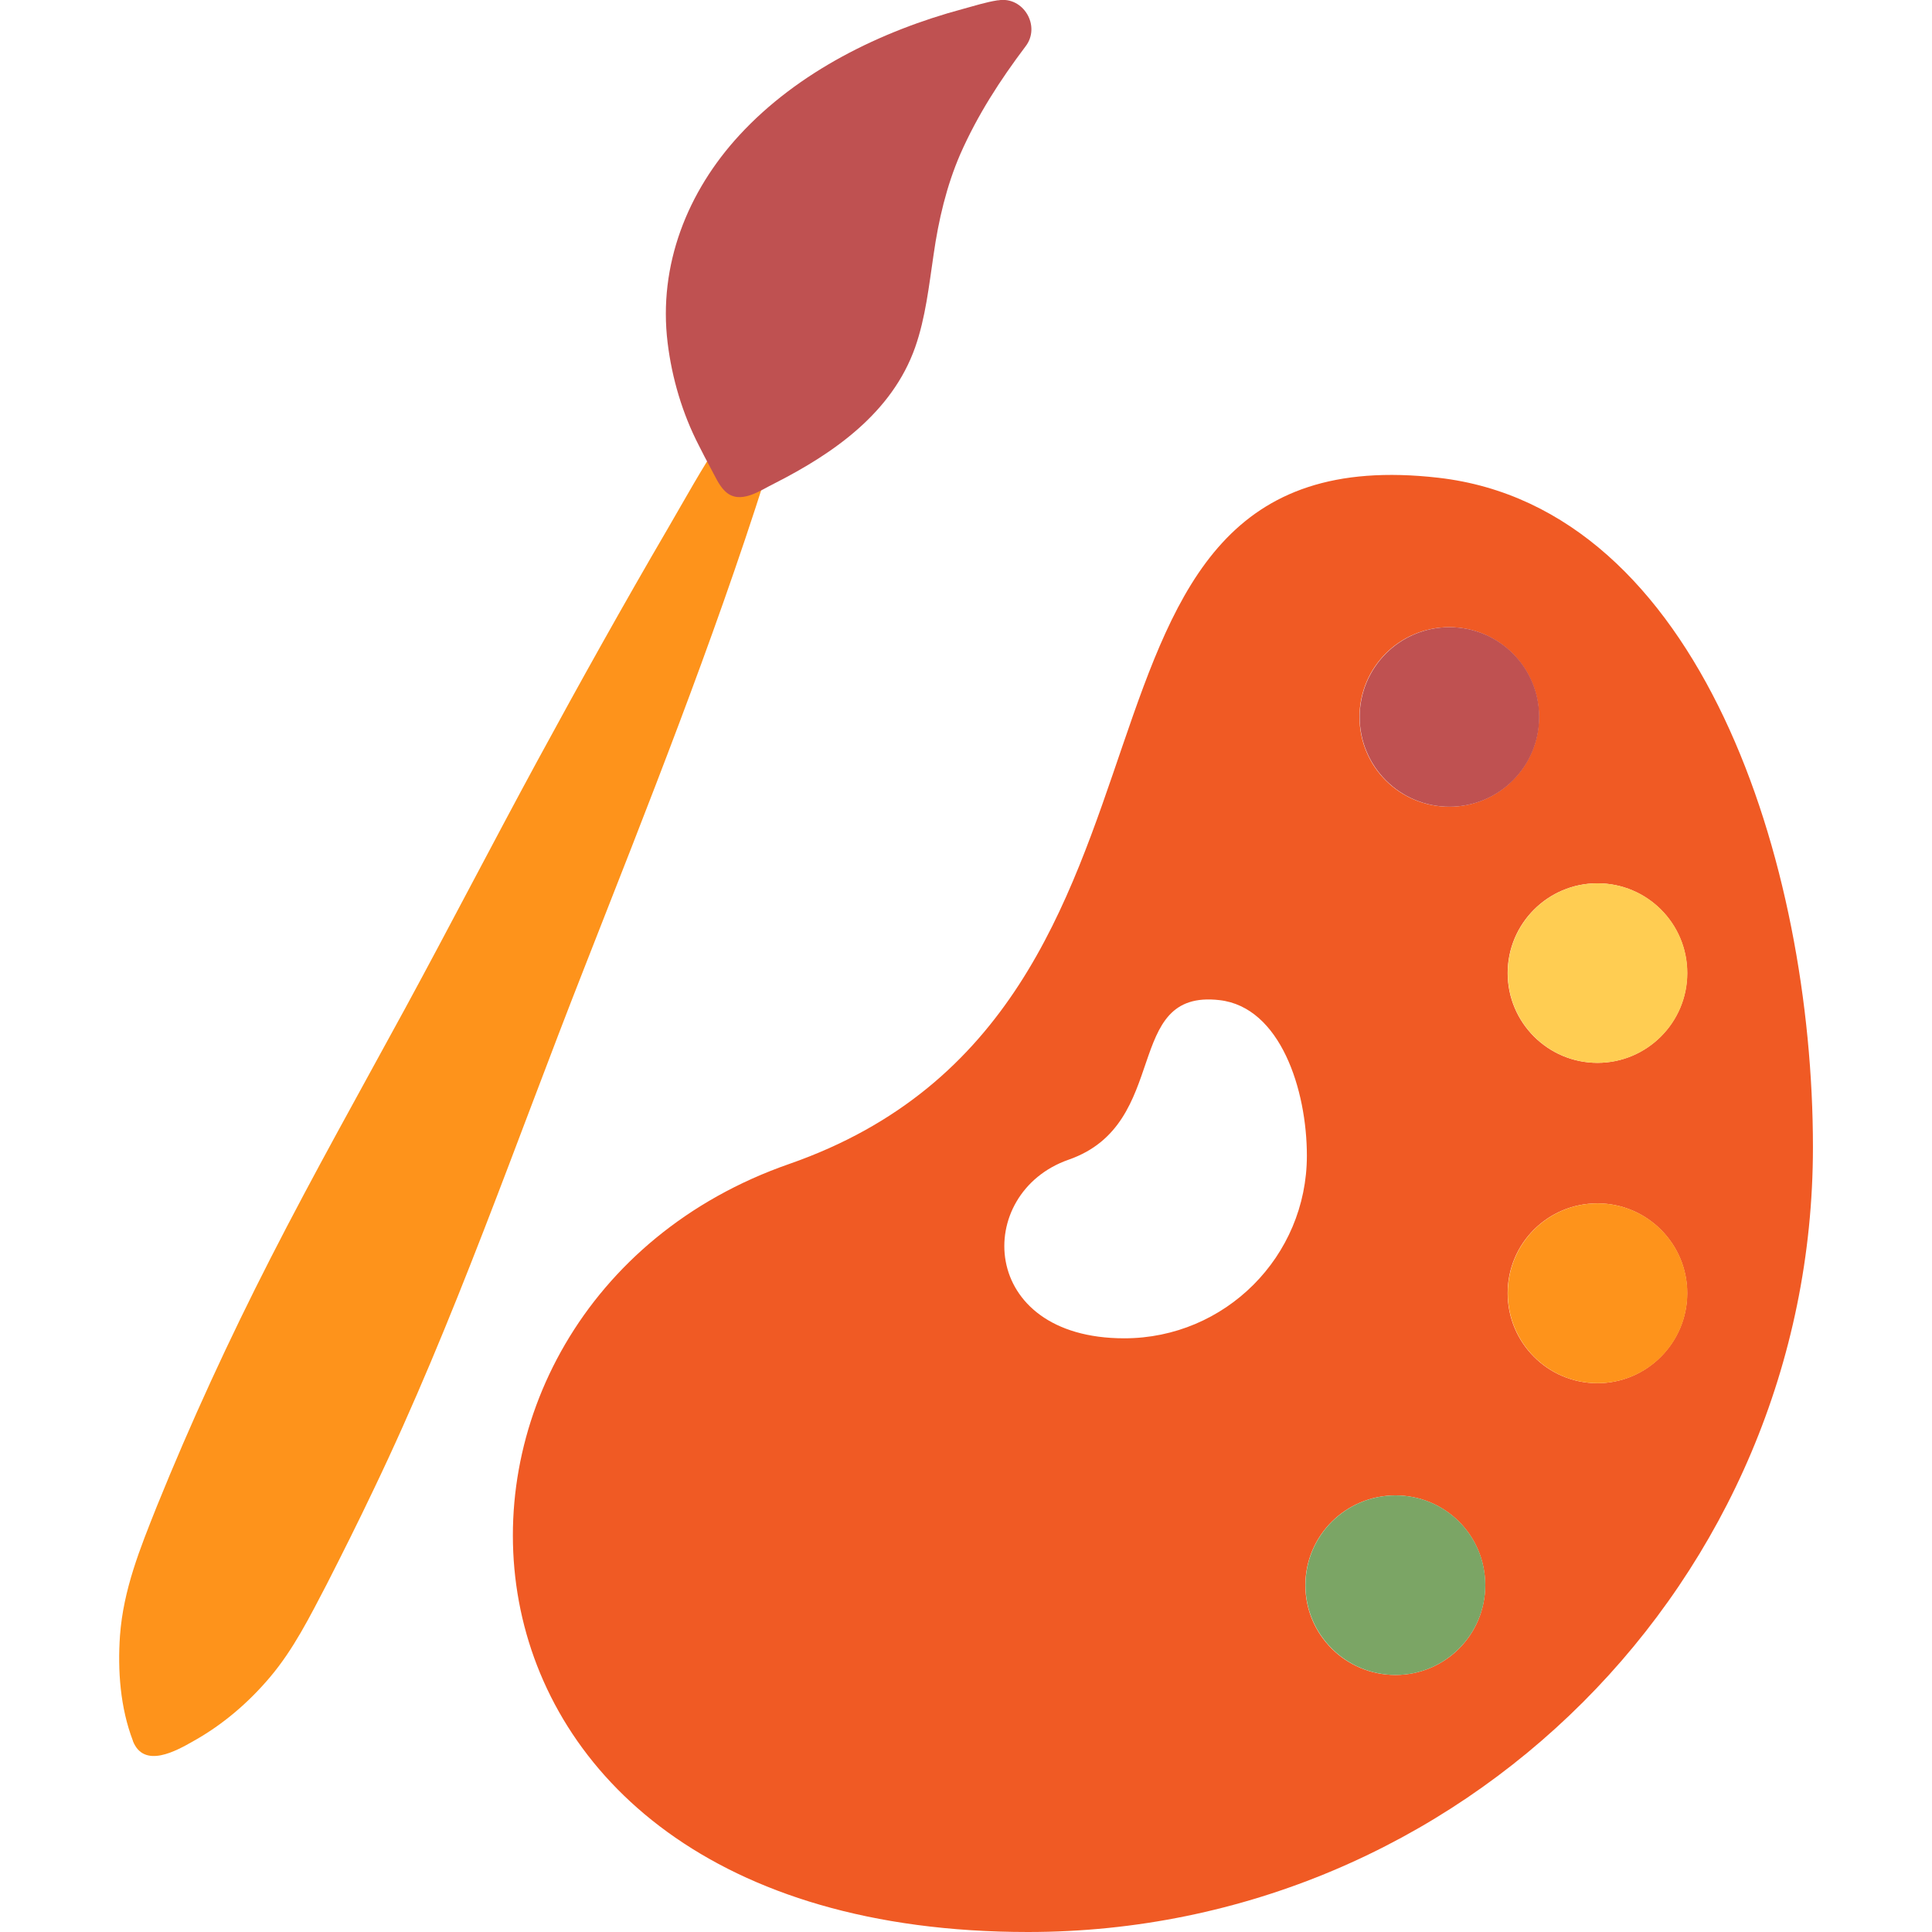
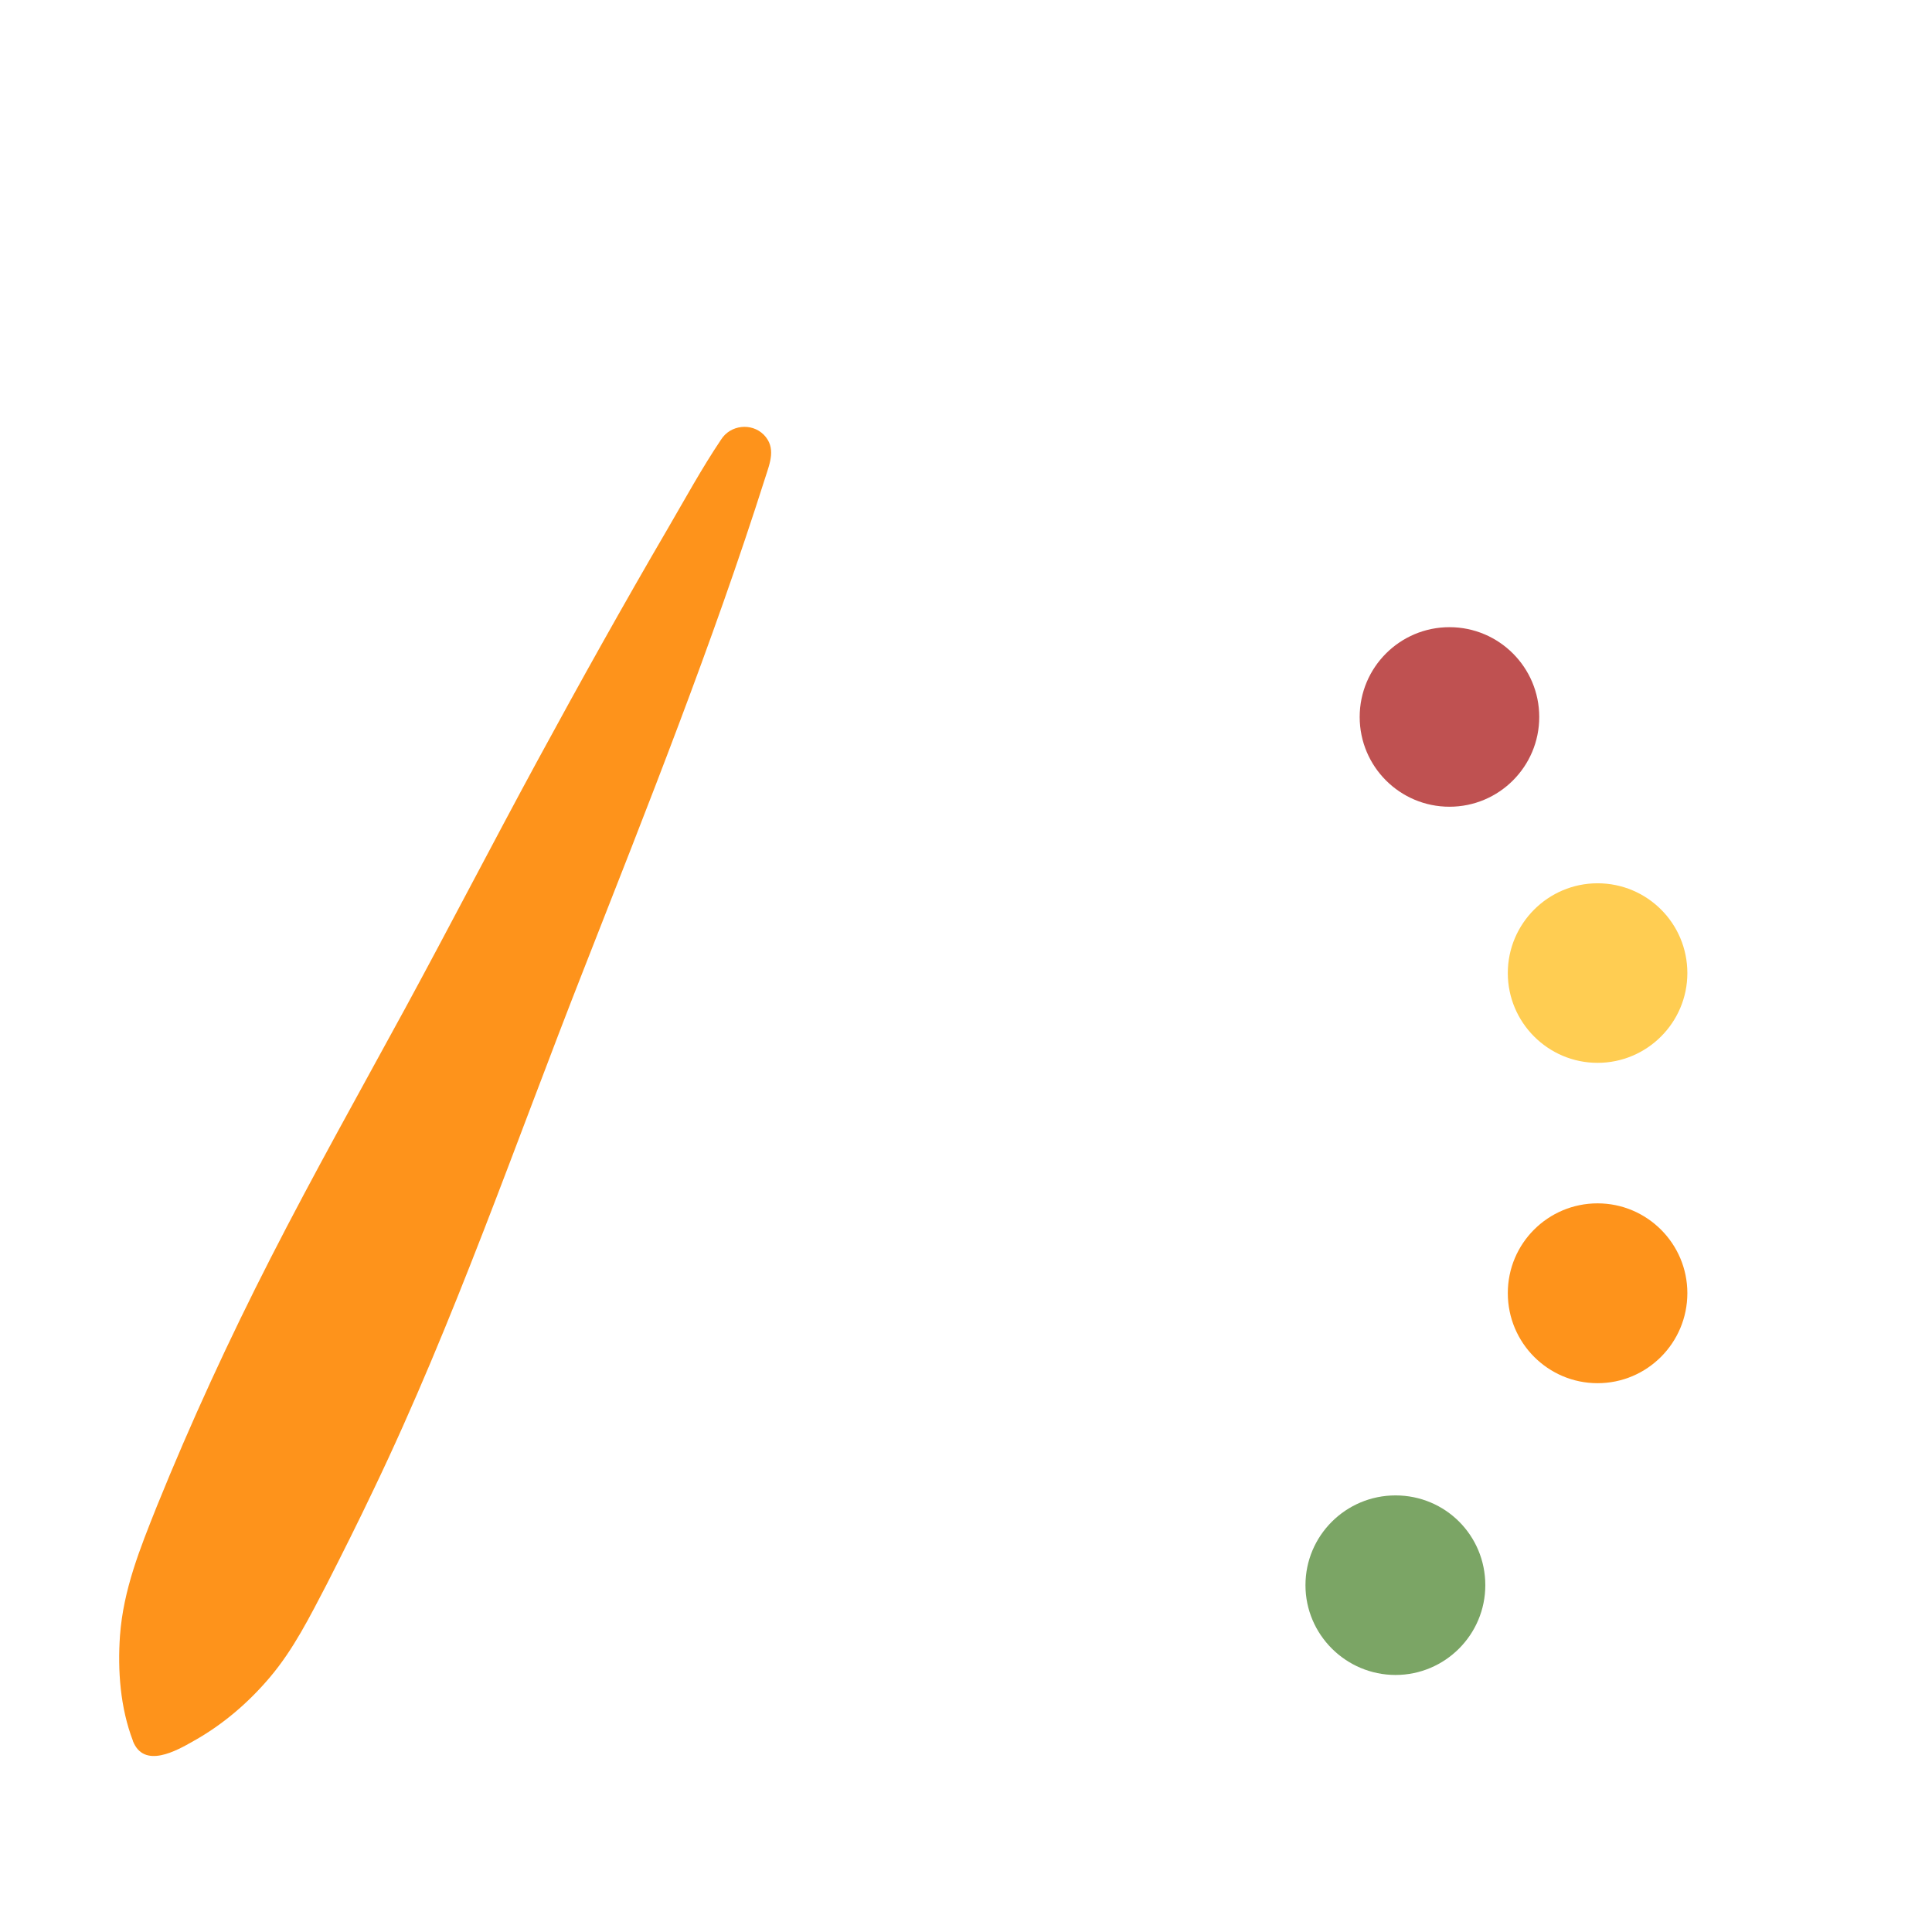
<svg xmlns="http://www.w3.org/2000/svg" width="48" height="48" viewBox="0 0 48 48" fill="none">
  <g clip-path="url(#clip0_1078_19521)">
-     <path d="M35.739 11.87C25.297 10.671 30.651 25.069 19.606 28.919C9.432 32.463 9.898 48 25.541 48C36.312 48 45.042 39.269 45.042 28.499C45.042 21.464 42.247 12.619 35.739 11.87ZM41.918 24.176C41.918 25.405 40.917 26.406 39.688 26.406C38.458 26.406 37.457 25.405 37.457 24.176C37.457 22.946 38.458 21.945 39.688 21.945C40.917 21.945 41.918 22.938 41.918 24.176ZM36.006 15.582C37.236 15.582 38.236 16.583 38.236 17.813C38.236 19.043 37.236 20.043 36.006 20.043C34.776 20.043 33.776 19.05 33.776 17.813C33.776 16.575 34.776 15.582 36.006 15.582ZM27.932 33.25C24.289 33.25 24.182 29.637 26.55 28.812C29.116 27.919 27.871 24.565 30.3 24.848C31.812 25.023 32.469 27.078 32.469 28.713C32.469 31.218 30.438 33.25 27.932 33.25ZM34.669 41.614C33.432 41.614 32.431 40.614 32.431 39.384C32.431 38.154 33.432 37.153 34.669 37.153C35.907 37.153 36.9 38.146 36.9 39.384C36.9 40.621 35.899 41.614 34.669 41.614ZM39.688 34.365C38.458 34.365 37.457 33.365 37.457 32.127C37.457 30.89 38.458 29.897 39.688 29.897C40.917 29.897 41.918 30.898 41.918 32.127C41.918 33.357 40.917 34.365 39.688 34.365Z" fill="#F05A24" />
    <path d="M36.902 39.384C36.902 40.614 35.901 41.614 34.672 41.614C33.442 41.614 32.434 40.614 32.434 39.384C32.434 38.154 33.434 37.153 34.672 37.153C35.909 37.153 36.902 38.146 36.902 39.384Z" fill="#7BA565" />
    <path d="M41.922 32.127C41.922 33.365 40.921 34.365 39.691 34.365C38.462 34.365 37.461 33.365 37.461 32.127C37.461 30.89 38.462 29.897 39.691 29.897C40.921 29.897 41.922 30.898 41.922 32.127Z" fill="#FE931B" />
    <path d="M41.922 24.176C41.922 25.405 40.921 26.406 39.691 26.406C38.462 26.406 37.461 25.405 37.461 24.176C37.461 22.946 38.462 21.945 39.691 21.945C40.921 21.945 41.922 22.938 41.922 24.176Z" fill="#FFCD52" />
    <path d="M36.012 20.043C37.243 20.043 38.242 19.045 38.242 17.813C38.242 16.581 37.243 15.582 36.012 15.582C34.78 15.582 33.781 16.581 33.781 17.813C33.781 19.045 34.78 20.043 36.012 20.043Z" fill="#BF5151" />
    <path d="M3.302 43.249C2.989 42.431 2.92 41.507 2.981 40.636C3.065 39.491 3.478 38.475 3.898 37.421C4.746 35.328 5.693 33.273 6.724 31.256C7.793 29.163 8.947 27.109 10.07 25.046C11.177 23.007 12.247 20.937 13.354 18.897C14.408 16.957 15.485 15.025 16.601 13.115C17.028 12.382 17.441 11.626 17.914 10.923C18.143 10.556 18.671 10.495 18.976 10.801C19.289 11.121 19.129 11.503 19.014 11.862C17.701 15.995 16.089 20.036 14.508 24.069C12.804 28.4 11.292 32.822 9.275 37.023C8.901 37.81 8.511 38.589 8.114 39.368C7.694 40.17 7.297 40.972 6.709 41.668C6.174 42.302 5.532 42.852 4.807 43.256C4.379 43.501 3.577 43.952 3.302 43.256V43.249Z" fill="#FE931B" />
-     <path d="M24.784 0.008C24.493 0.053 24.211 0.145 23.928 0.221C21.881 0.771 19.826 1.78 18.375 3.353C17.076 4.759 16.351 6.592 16.587 8.517C16.694 9.395 16.954 10.274 17.359 11.06C17.451 11.244 17.55 11.435 17.649 11.618C17.756 11.809 17.855 12.053 18.016 12.206C18.383 12.557 18.887 12.183 19.246 12.008C20.72 11.259 22.163 10.251 22.736 8.631C22.996 7.89 23.08 7.096 23.195 6.325C23.317 5.469 23.515 4.621 23.859 3.827C24.287 2.857 24.845 1.994 25.479 1.153C25.868 0.649 25.425 -0.099 24.799 0.008H24.784Z" fill="#BF5151" />
  </g>
  <defs>
    <clipPath id="clip0_1078_19521">
      <rect width="42.088" height="48" fill="white" transform="translate(2.957)" />
    </clipPath>
  </defs>
</svg>